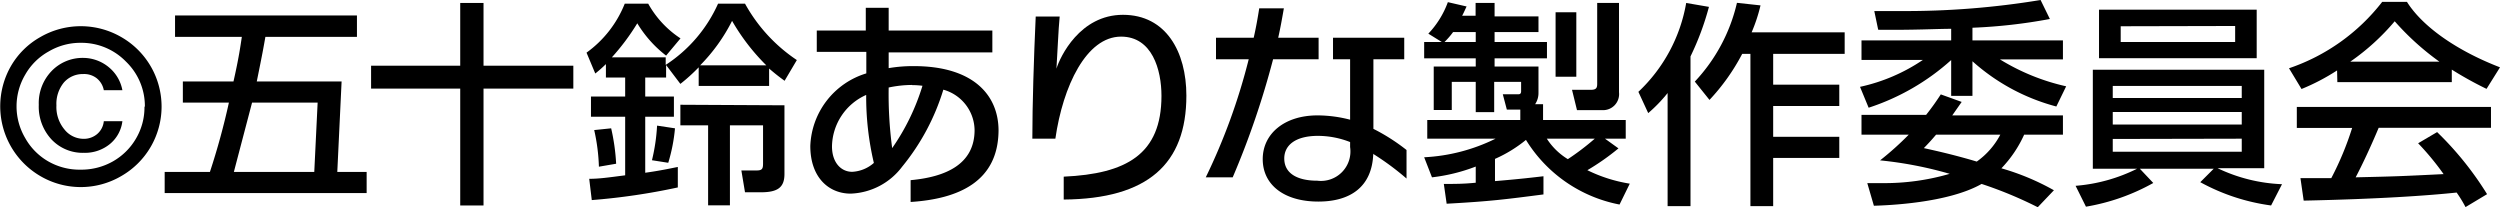
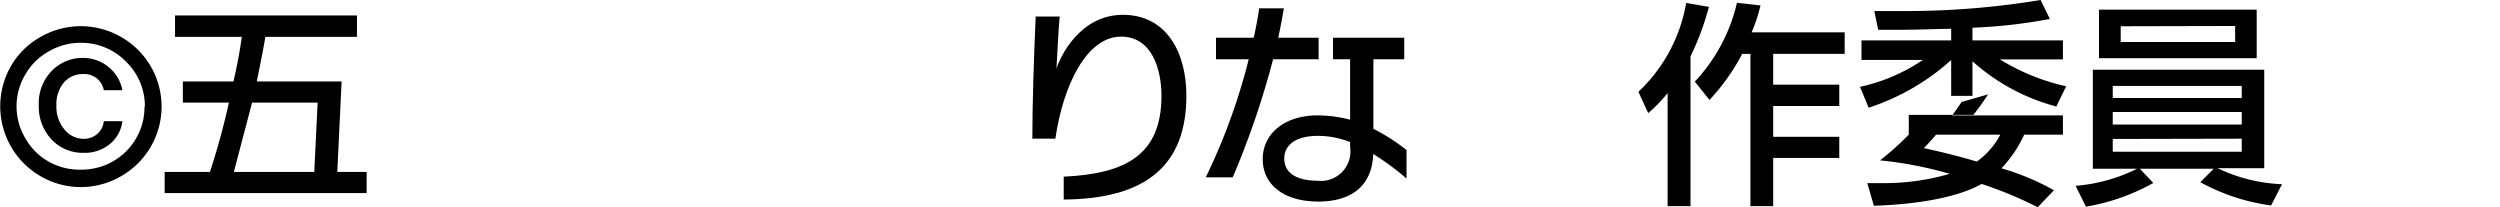
<svg xmlns="http://www.w3.org/2000/svg" viewBox="0 0 185.67 15.39">
  <g id="レイヤー_2" data-name="レイヤー 2">
    <g id="footer">
      <path d="M12,7.91a5.95,5.95,0,0,1-3,5.17,5.94,5.94,0,0,1-6,0A6,6,0,0,1,.8,4.93,5.8,5.8,0,0,1,3,2.75a6,6,0,0,1,6,0,5.95,5.95,0,0,1,3,5.16Zm-1.24,0A4.59,4.59,0,0,0,9.35,4.57,4.61,4.61,0,0,0,6,3.18a4.62,4.62,0,0,0-2.38.64A4.52,4.52,0,0,0,1.87,5.55a4.63,4.63,0,0,0,0,4.7A4.56,4.56,0,0,0,3.61,12,4.67,4.67,0,0,0,6,12.6,4.74,4.74,0,0,0,8.36,12a4.61,4.61,0,0,0,1.74-1.71A4.55,4.55,0,0,0,10.73,7.93ZM7.71,9H9.09a2.6,2.6,0,0,1-.92,1.69,2.92,2.92,0,0,1-1.94.66,3.18,3.18,0,0,1-2.41-1,3.57,3.57,0,0,1-.94-2.56,3.43,3.43,0,0,1,.93-2.49,3.19,3.19,0,0,1,2.37-1A3,3,0,0,1,8.09,5a2.89,2.89,0,0,1,1,1.7H7.71a1.49,1.49,0,0,0-.53-.89,1.51,1.51,0,0,0-1-.31,1.86,1.86,0,0,0-1.43.62,2.5,2.5,0,0,0-.56,1.71,2.6,2.6,0,0,0,.6,1.79,1.82,1.82,0,0,0,1.42.69,1.52,1.52,0,0,0,1-.35A1.43,1.43,0,0,0,7.71,9Z" />
      <path d="M17.34,6.05c.4-1.75.53-2.71.62-3.31H13V1.15H26.51V2.74h-6.8c-.15.84-.19,1.1-.64,3.31h6.3l-.32,6.72h2.18v1.57h-15V12.77h3.36A52.66,52.66,0,0,0,17,7.62H13.58V6.05Zm6,6.72.25-5.15H18.72c-.21.81-1.16,4.41-1.35,5.15Z" />
-       <path d="M27.56,4.88h6.62V.22h1.73V4.88h6.67v1.7H35.91v8.68H34.18V6.58H27.56Z" />
-       <path d="M49.47,4.83v.93H47.92V7.17h2.13v1.5H47.92v4.16c1.14-.16,1.86-.32,2.42-.43v1.52a47.92,47.92,0,0,1-6.39.94l-.19-1.58c.75,0,1.43-.1,2.67-.26V8.67H43.89V7.17h2.54V5.76H45v-1a9.7,9.7,0,0,1-.79.7l-.65-1.55A8.22,8.22,0,0,0,46.4.27h1.74a7.33,7.33,0,0,0,2.4,2.58L49.47,4.13a8.7,8.7,0,0,1-2.14-2.4,16.66,16.66,0,0,1-1.89,2.53h4v.56A10.56,10.56,0,0,0,53.33.27h2a12,12,0,0,0,3.85,4.19L58.27,6c-.33-.24-.64-.47-1.15-.91V6.38H51.89V5a13.16,13.16,0,0,1-1.36,1.23Zm-4.08,4.7a15.33,15.33,0,0,1,.37,2.63l-1.28.22a14.18,14.18,0,0,0-.35-2.72Zm4.74,0a12.62,12.62,0,0,1-.5,2.56l-1.21-.19a14,14,0,0,0,.38-2.57Zm8.13-1.71v5.1c0,1-.5,1.36-1.75,1.36H55.33l-.27-1.62h1.1c.42,0,.51-.09.51-.51V9.31H54.21v5.94H52.59V9.31H50.53V7.78ZM56.91,4.85a15.57,15.57,0,0,1-2.54-3.3A13.07,13.07,0,0,1,52,4.85Z" />
-       <path d="M67.63,15V13.38c2.64-.24,4.75-1.2,4.75-3.72a3.16,3.16,0,0,0-2.32-3A16.67,16.67,0,0,1,67,12.38a5,5,0,0,1-3.82,2c-1.62,0-3-1.19-3-3.54a5.86,5.86,0,0,1,4.16-5.39c0-.5,0-1,0-1.6H60.66V2.27H64.3V.58H66V2.27h7.7V3.89H66V5.06a10.9,10.9,0,0,1,1.87-.15c4.42,0,6.29,2.16,6.29,4.79C74.13,13.47,71.22,14.77,67.63,15Zm-3.3-7.95a4.26,4.26,0,0,0-2.54,3.82c0,1.2.67,1.89,1.5,1.89a2.63,2.63,0,0,0,1.61-.66A21.35,21.35,0,0,1,64.33,7.06Zm3.41-.74A8.4,8.4,0,0,0,66,6.5,30.39,30.39,0,0,0,66.26,11a16.5,16.5,0,0,0,2.25-4.63C68.27,6.34,68,6.32,67.74,6.32Z" />
      <path d="M79,14.82v-1.7c4.64-.21,7.26-1.65,7.26-6,0-1.94-.69-4.4-3-4.4-2.58,0-4.32,3.68-4.88,7.58H76.67c0-2.48.11-6,.25-9.07H78.7c-.1,1-.16,2.7-.24,3.87.27-.88,1.74-4,4.94-4s4.71,2.75,4.71,6C88.11,12.18,85.24,14.77,79,14.82Z" />
      <path d="M94.55,4.4a62.2,62.2,0,0,1-3,8.77h-2A45.18,45.18,0,0,0,92.74,4.4H90.31V2.8h2.8c.17-.74.3-1.47.41-2.18h1.83c-.13.74-.26,1.48-.42,2.18h3V4.4Zm7.44,7c-.08,2.5-1.73,3.57-4.08,3.57-2.55,0-4.13-1.25-4.13-3.15s1.63-3.25,4.06-3.25a9.65,9.65,0,0,1,2.43.32V4.4H99V2.8h5.29V4.4H102V9.57a14.39,14.39,0,0,1,2.46,1.57v2.12A19.91,19.91,0,0,0,102,11.44Zm-1.72-.85a6.59,6.59,0,0,0-2.38-.46c-1.73,0-2.51.73-2.51,1.68,0,1.13,1,1.65,2.45,1.65a2.19,2.19,0,0,0,2.44-2.5Z" />
-       <path d="M107.23,13.66c.86,0,1.47,0,2.37-.09v-1.2a13.21,13.21,0,0,1-3.25.8l-.58-1.49a13.46,13.46,0,0,0,5.3-1.38H106V8.91h6.91V8.14h-1L111.61,7h1.17c.14,0,.19-.09.19-.22V6.08h-2V8.33H109.6V6.08h-1.78V8.17h-1.34V4.94h3.12V4.33h-3.83V3.12h1.31l-1-.62A6.76,6.76,0,0,0,107.53.16l1.39.32c-.22.48-.25.54-.33.69h1V.22H111v1h3.26V2.38H111v.74h3.89V4.33H111v.61h3.26V6.88a1.5,1.5,0,0,1-.25.86h.59V8.91h6.14V10.3H119.2l1,.72a17.69,17.69,0,0,1-2.31,1.62,11.06,11.06,0,0,0,3.15,1l-.76,1.55a10.48,10.48,0,0,1-6.95-4.8,10,10,0,0,1-2.3,1.41v1.65c1.84-.15,2.89-.28,3.6-.36v1.35c-2.87.37-3.92.51-7.19.69ZM109.6,3.12V2.38h-1.68a6,6,0,0,1-.64.74Zm5.28,7.18a4.84,4.84,0,0,0,1.56,1.52,18.82,18.82,0,0,0,2-1.52Zm.65-9.39h1.54V5.7h-1.54Zm3.09-.69h1.62V6.86A1.19,1.19,0,0,1,119,8.18h-1.88l-.37-1.51h1.41c.41,0,.46-.17.46-.45Z" />
      <path d="M123.85,6.91a11,11,0,0,1-1.44,1.49l-.73-1.58a11.83,11.83,0,0,0,3.55-6.6l1.69.29a20.56,20.56,0,0,1-1.37,3.68V15.31h-1.7ZM130.75.4a12,12,0,0,1-.66,2H137V4h-5.31V6.29h4.91V7.87h-4.91v2.29h4.91v1.57h-4.91v3.58H130V4h-.61a15.39,15.39,0,0,1-2.43,3.42l-1.09-1.36A12.7,12.7,0,0,0,129,.21Z" />
-       <path d="M144.91,2.14c-1.09,0-2.7.1-5.42.07L139.2.82c.65,0,1.15,0,2,0A61.32,61.32,0,0,0,151.55,0l.69,1.41a39.47,39.47,0,0,1-5.75.65V3h6.72V4.41h-4.68a16,16,0,0,0,4.92,2l-.73,1.5a15.11,15.11,0,0,1-6.23-3.36V7.12h-1.58V4.46A17.06,17.06,0,0,1,138.78,8l-.64-1.55a13.41,13.41,0,0,0,4.67-2h-4.56V3h6.66Zm.78,5.43-.7,1h8.22V10h-2.88a8.88,8.88,0,0,1-1.69,2.5,18.06,18.06,0,0,1,3.9,1.63l-1.2,1.26a30.13,30.13,0,0,0-4.17-1.73c-2.52,1.43-7,1.59-8,1.62l-.49-1.68c.46,0,.73,0,1.12,0a17.32,17.32,0,0,0,5-.69,28.67,28.67,0,0,0-5.17-1A22.44,22.44,0,0,0,141.76,10h-3.51V8.53h4.8c.53-.67.82-1.11,1.09-1.52ZM143.79,10c-.46.54-.64.72-.91,1,1,.22,2.29.51,3.93,1a5.68,5.68,0,0,0,1.75-2Z" />
+       <path d="M144.91,2.14c-1.09,0-2.7.1-5.42.07L139.2.82c.65,0,1.15,0,2,0A61.32,61.32,0,0,0,151.55,0l.69,1.41a39.47,39.47,0,0,1-5.75.65V3h6.72V4.41h-4.68a16,16,0,0,0,4.92,2l-.73,1.5a15.11,15.11,0,0,1-6.23-3.36V7.12h-1.58V4.46A17.06,17.06,0,0,1,138.78,8l-.64-1.55a13.41,13.41,0,0,0,4.67-2h-4.56V3h6.66Zm.78,5.43-.7,1h8.22V10h-2.88a8.88,8.88,0,0,1-1.69,2.5,18.06,18.06,0,0,1,3.9,1.63l-1.2,1.26a30.13,30.13,0,0,0-4.17-1.73c-2.52,1.43-7,1.59-8,1.62l-.49-1.68c.46,0,.73,0,1.12,0a17.32,17.32,0,0,0,5-.69,28.67,28.67,0,0,0-5.17-1A22.44,22.44,0,0,0,141.76,10V8.53h4.8c.53-.67.82-1.11,1.09-1.52ZM143.79,10c-.46.54-.64.72-.91,1,1,.22,2.29.51,3.93,1a5.68,5.68,0,0,0,1.75-2Z" />
      <path d="M168.67,15.26a15.08,15.08,0,0,1-5.26-1.73l1-1h-5.49l1,1.06a15.48,15.48,0,0,1-5,1.76l-.77-1.55a12.41,12.41,0,0,0,4.57-1.27h-3.29V5.18h12.73v7.31h-3.47a12.15,12.15,0,0,0,4.79,1.19ZM167.6.72v3.6H155.89V.72ZM156.91,6.38v.9h9.58v-.9Zm0,1.94v.93h9.58V8.32Zm0,2v.95h9.58V10.3Zm.59-8.37V3.12H166V1.93Z" />
-       <path d="M173.57,5.23a15.6,15.6,0,0,1-2.64,1.38L170,5.07A14.75,14.75,0,0,0,176.92.14h1.84C179.93,2,182.5,3.78,185.67,5l-1,1.6a26.54,26.54,0,0,1-2.58-1.43V6.1h-8.5Zm9.54,10.15a9.58,9.58,0,0,0-.66-1.08c-2.19.23-5.77.48-11.36.6l-.24-1.67h2.29a22.57,22.57,0,0,0,1.55-3.73h-4.11V7.94H185V9.49h-8.34c-.54,1.29-1.17,2.65-1.71,3.68,3-.07,3.33-.08,6.53-.24a19.89,19.89,0,0,0-1.89-2.29L181,9.81a23.84,23.84,0,0,1,3.71,4.61Zm-1.94-10.8a19.68,19.68,0,0,1-3.32-3,16.92,16.92,0,0,1-3.3,3Z" />
    </g>
  </g>
</svg>